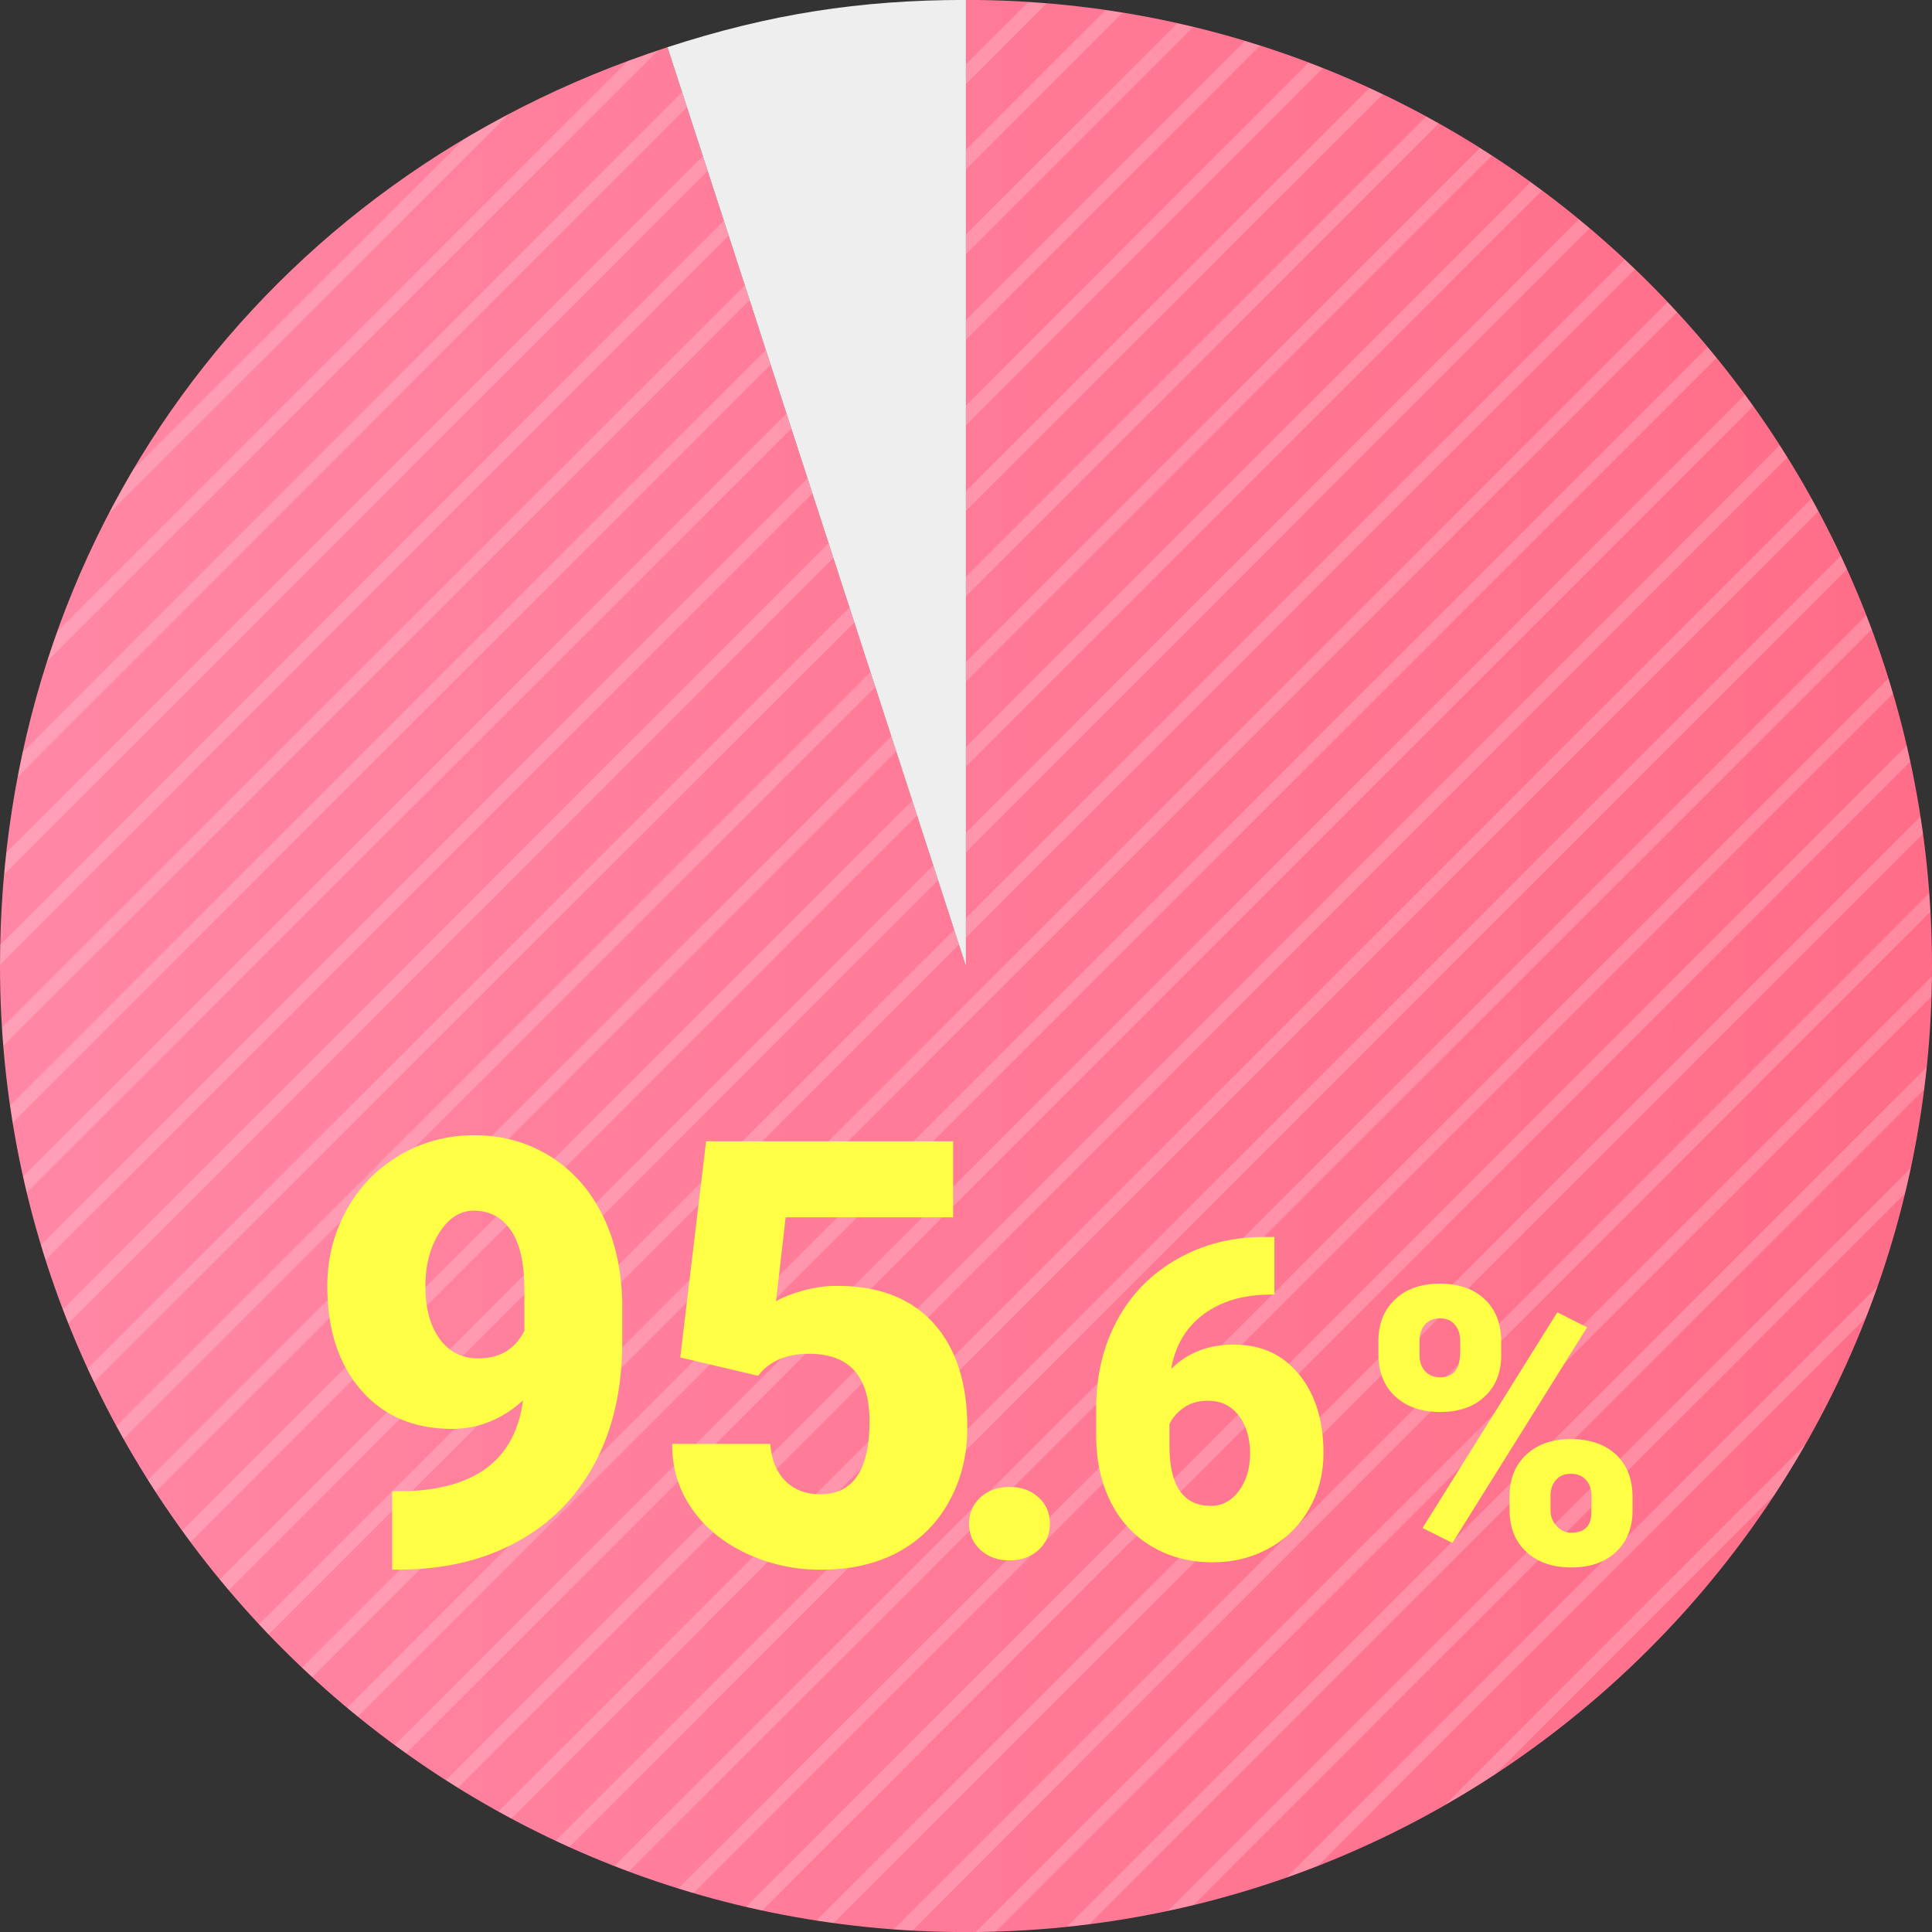
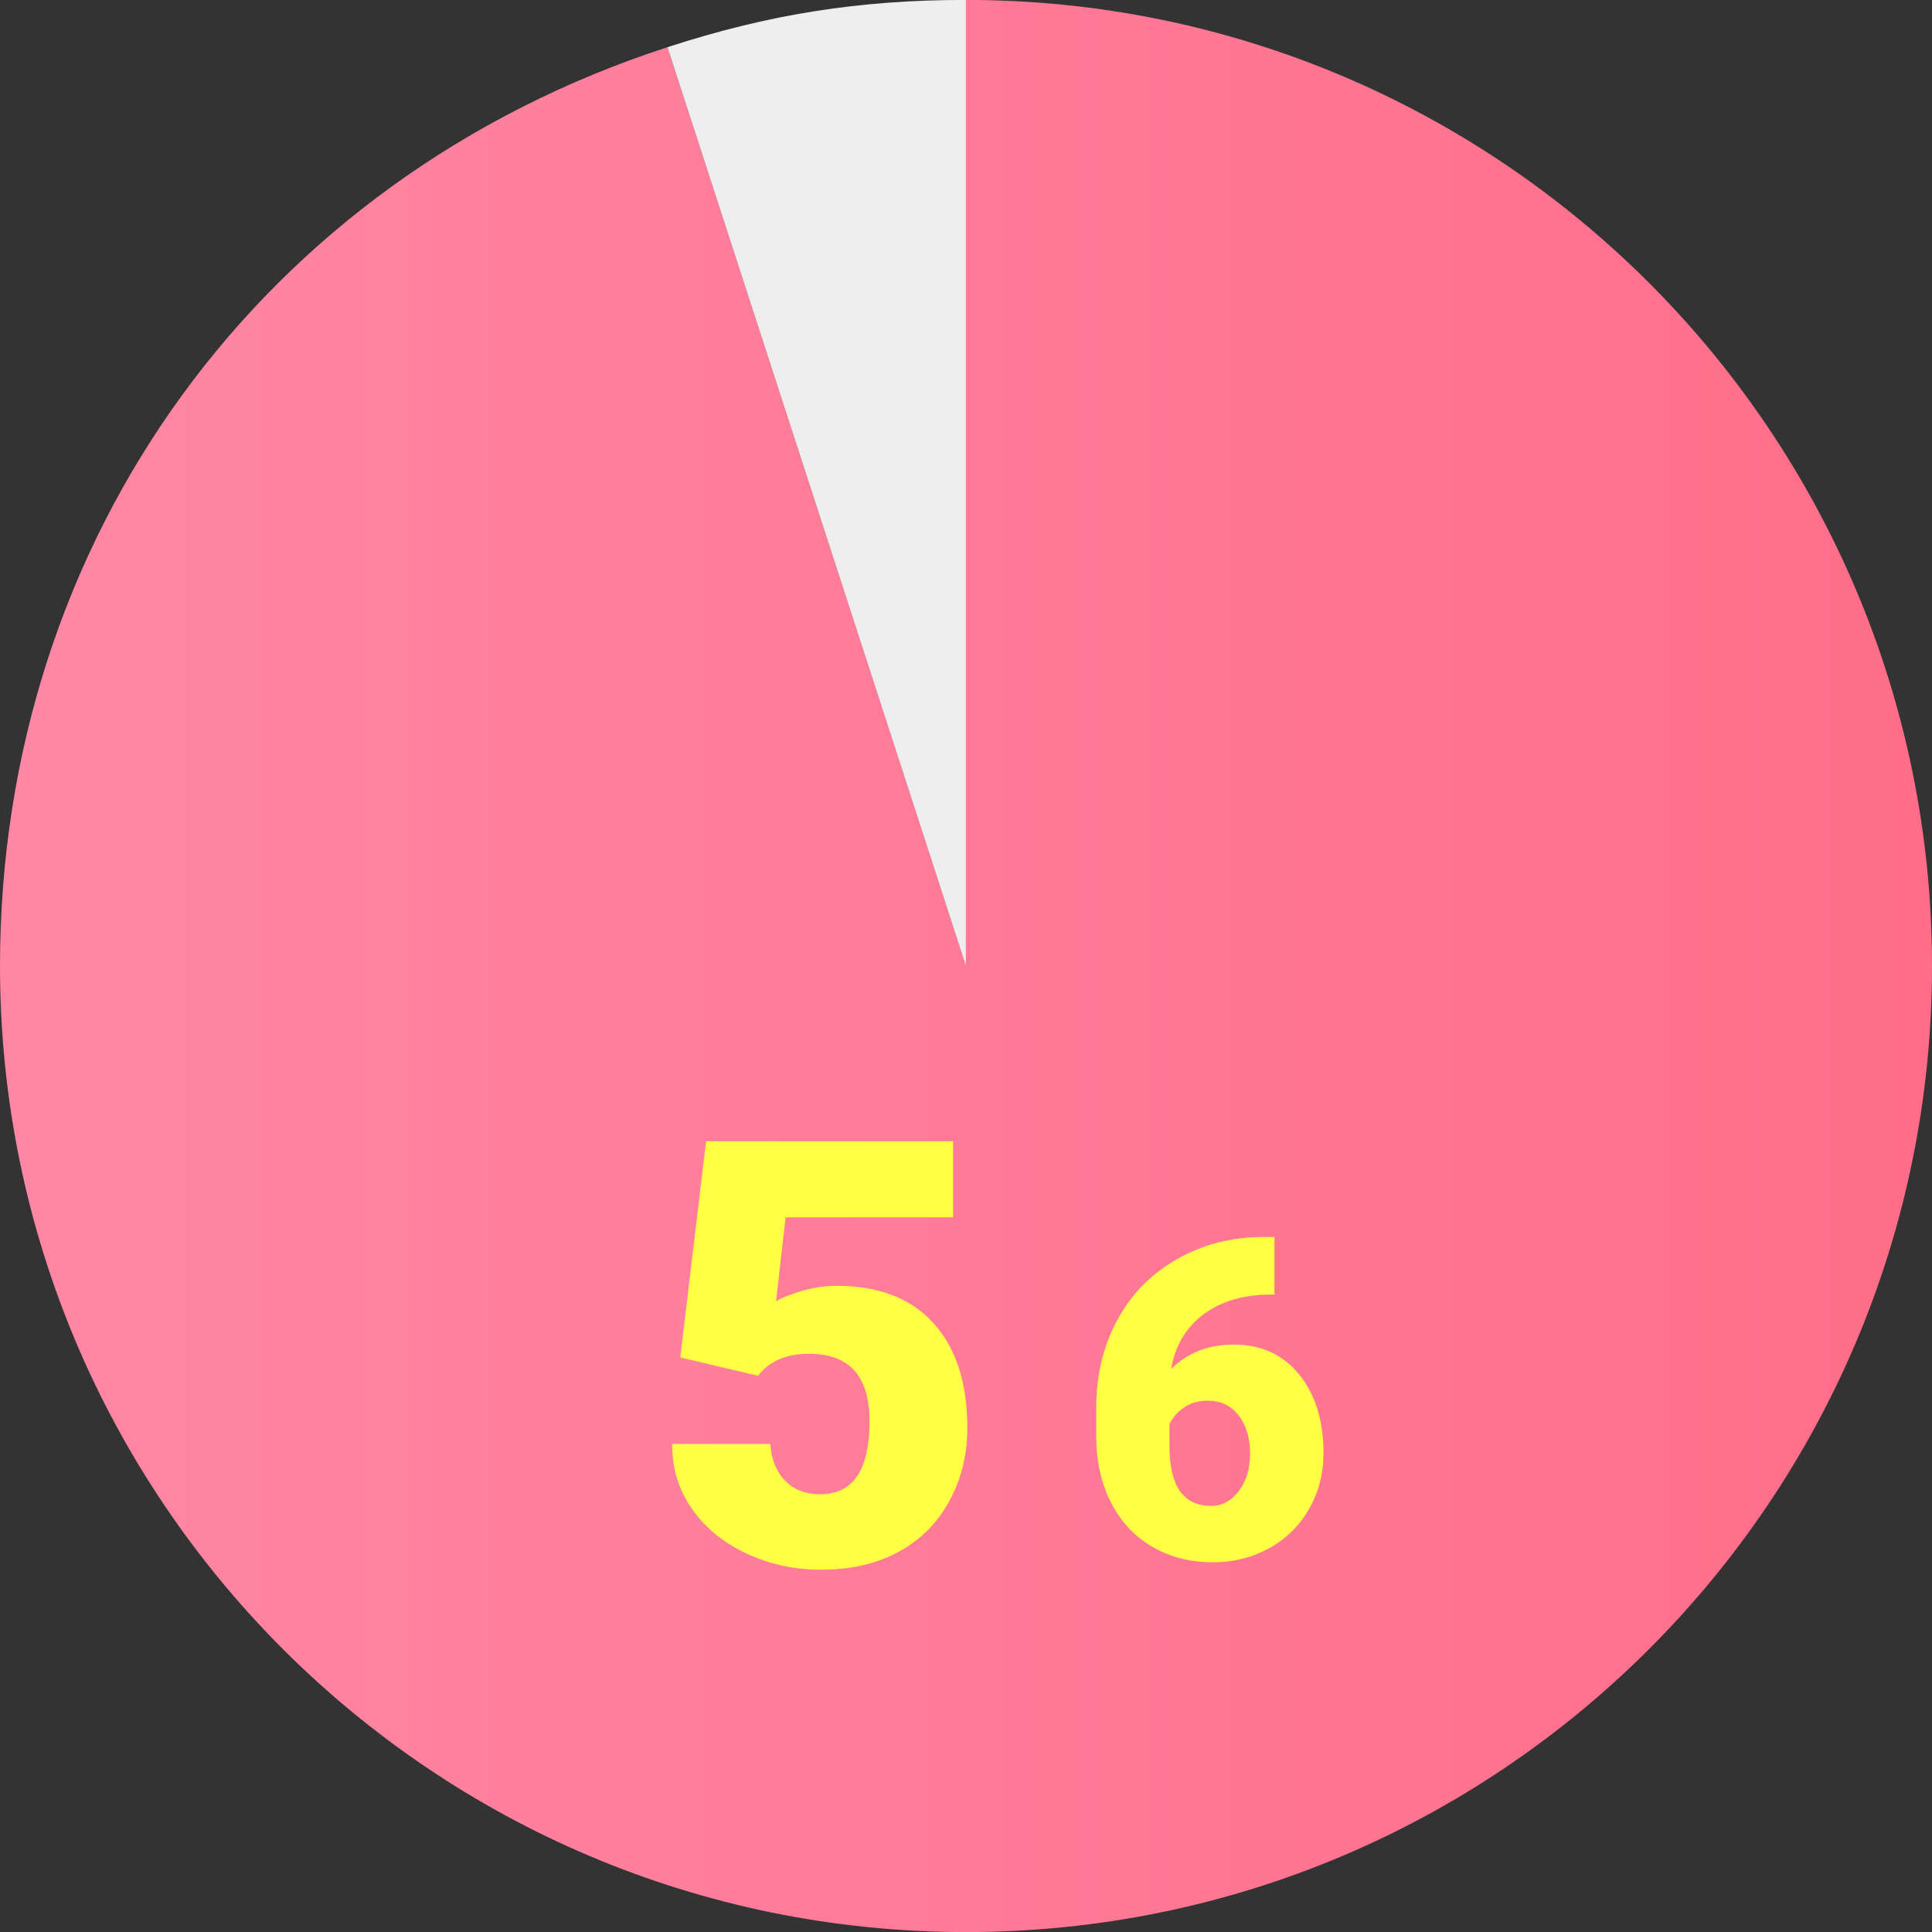
<svg xmlns="http://www.w3.org/2000/svg" id="_レイヤー_1" width="294" height="294" viewBox="0 0 294 294">
  <rect x="0" y="0" width="294" height="294" fill="#333333" stroke="none" />
  <defs>
    <style>.cls-1{fill:none;}.cls-2{fill:url(#_名称未設定グラデーション_2);}.cls-3{fill:#ffff46;}.cls-4{fill:#fff;}.cls-5{opacity:.2;}.cls-6{fill:#eee;}.cls-7{clip-path:url(#clippath);}</style>
    <linearGradient id="_名称未設定グラデーション_2" x1="0" y1="12297" x2="294" y2="12297" gradientTransform="translate(0 12444) scale(1 -1)" gradientUnits="userSpaceOnUse">
      <stop offset="0" stop-color="#ff87a5" />
      <stop offset="1" stop-color="#ff6d88" />
    </linearGradient>
    <clipPath id="clippath">
-       <path class="cls-1" d="M147,147V.01C228.18.01,294,65.83,294,147.01s-65.82,147-147.01,147S0,228.18,0,147C0,82.05,39.8,27.27,101.58,7.2l45.43,139.8h-.01Z" />
-     </clipPath>
+       </clipPath>
  </defs>
  <path class="cls-2" d="M147,146.99V-.01C228.19-.01,294,65.81,294,147s-65.82,147.01-147.01,147.01S0,228.18,0,146.99C0,82.04,39.8,27.25,101.58,7.18l45.43,139.81h-.01Z" />
  <g class="cls-7">
    <g class="cls-5">
-       <path class="cls-4" d="M115.69,394.68l-1.5-1.5L384.48,123.11l1.5,1.5L115.69,394.68ZM109.32,388.31l-1.5-1.5L377.9,116.53l1.5,1.5L109.32,388.31ZM102.74,381.73l-1.5-1.5L371.32,110.16l1.5,1.5L102.74,381.73ZM96.16,375.36l-1.5-1.5L364.95,103.57l1.5,1.5L96.16,375.36ZM89.79,368.77l-1.5-1.5L358.37,97.21l1.5,1.5L89.79,368.77ZM83.21,362.2l-1.5-1.5L352,90.62l1.5,1.5L83.21,362.2ZM76.84,355.83l-1.5-1.5L345.41,84.04l1.5,1.5L76.84,355.83ZM70.25,349.25l-1.5-1.5L338.83,77.67l1.5,1.5L70.25,349.25ZM63.88,342.88l-1.5-1.5L332.46,71.1l1.5,1.5L63.88,342.88ZM57.3,336.3l-1.5-1.5L325.88,64.73l1.5,1.5L57.3,336.3ZM50.72,329.71l-1.5-1.5L319.51,58.14l1.5,1.5L50.72,329.71ZM44.35,323.34l-1.5-1.5L312.93,51.78l1.5,1.5L44.35,323.34ZM37.77,316.76l-1.5-1.5L306.34,45.19l1.5,1.5L37.77,316.76ZM31.4,310.39l-1.5-1.5L299.97,38.61l1.5,1.5L31.4,310.39ZM24.81,303.81l-1.5-1.5L293.39,32.24l1.5,1.5L24.81,303.81ZM18.23,297.44l-1.5-1.5L287.02,25.66l1.5,1.5L18.23,297.44ZM11.86,290.86l-1.5-1.5L280.44,19.29l1.5,1.5L11.86,290.86ZM5.28,284.28l-1.5-1.5L274.07,12.71l1.5,1.5L5.28,284.28ZM-1.09,277.91l-1.5-1.5L267.49,6.12l1.5,1.5L-1.09,277.91ZM-7.67,271.32l-1.5-1.5L260.9-.25l1.5,1.5L-7.67,271.32ZM-14.26,264.95l-1.5-1.5L254.54-6.83l1.5,1.5L-14.26,264.95ZM-20.63,258.37l-1.5-1.5L247.95-13.2l1.5,1.5L-20.63,258.37ZM-27.21,251.79l-1.5-1.5L241.58-19.78l1.5,1.5L-27.21,251.79ZM-33.58,245.42l-1.5-1.5L235-26.36l1.5,1.5L-33.58,245.42ZM-40.16,238.84l-1.5-1.5L228.42-32.73l1.5,1.5L-40.16,238.84ZM-46.74,232.25l-1.5-1.5L222.05-39.32l1.5,1.5L-46.74,232.25ZM-53.11,225.88l-1.5-1.5L215.46-45.69l1.5,1.5L-53.11,225.88ZM-59.7,219.31l-1.5-1.5L209.1-52.27l1.5,1.5L-59.7,219.31ZM-66.07,212.94l-1.5-1.5L202.51-58.85l1.5,1.5L-66.07,212.94ZM-72.65,206.36l-1.5-1.5L195.93-65.22l1.5,1.5L-72.65,206.36ZM-79.02,199.99l-1.5-1.5L189.56-71.8l1.5,1.5L-79.02,199.99ZM-85.6,193.41l-1.5-1.5L182.98-78.16l1.5,1.5L-85.6,193.41ZM-92.18,186.82l-1.5-1.5L176.61-84.75l1.5,1.5L-92.18,186.82ZM-98.55,180.45l-1.5-1.5L170.02-91.33l1.5,1.5L-98.55,180.45Z" />
-     </g>
+       </g>
  </g>
  <path class="cls-6" d="M146.99,146.99L101.57,7.18C117.01,2.16,130.76-.01,146.99-.01v147.01h0Z" />
-   <path class="cls-3" d="M79.58,213.11c-3.21,2.89-6.8,4.33-10.78,4.33-5.83,0-10.45-1.97-13.87-5.92-3.42-3.95-5.12-9.22-5.12-15.81,0-4.12.96-7.95,2.87-11.48s4.6-6.33,8.06-8.39c3.46-2.06,7.28-3.09,11.46-3.09s8.08,1.07,11.51,3.2c3.43,2.14,6.1,5.15,8.02,9.05,1.91,3.9,2.9,8.4,2.96,13.49v5.7c0,7.1-1.39,13.25-4.17,18.46-2.78,5.21-6.75,9.22-11.9,12.01-5.15,2.8-11.16,4.2-18.02,4.2h-.93v-11.93l2.83-.04c10.25-.5,15.95-5.09,17.09-13.78ZM72.82,206.71c3.24,0,5.57-1.4,6.98-4.2v-6.18c0-4.12-.69-7.17-2.08-9.14-1.38-1.97-3.25-2.96-5.61-2.96-2.09,0-3.84,1.12-5.26,3.36-1.41,2.24-2.12,4.95-2.12,8.13,0,3.36.72,6.03,2.17,8.02,1.44,1.99,3.42,2.98,5.92,2.98Z" />
  <path class="cls-3" d="M103.52,206.57l3.93-32.9h37.59v11.57h-25.49l-1.46,12.78c1.06-.62,2.45-1.17,4.17-1.64s3.41-.71,5.06-.71c6.39,0,11.3,1.89,14.73,5.68,3.43,3.78,5.15,9.09,5.15,15.92,0,4.12-.92,7.86-2.76,11.2-1.84,3.34-4.42,5.91-7.75,7.71-3.33,1.8-7.26,2.69-11.79,2.69-4.04,0-7.82-.83-11.35-2.49-3.53-1.66-6.3-3.94-8.3-6.84-2-2.9-2.99-6.17-2.96-9.82h14.93c.15,2.35.9,4.22,2.25,5.6,1.35,1.38,3.14,2.07,5.34,2.07,5.01,0,7.51-3.7,7.51-11.11,0-6.85-3.06-10.27-9.19-10.27-3.48,0-6.07,1.12-7.77,3.35l-11.84-2.79Z" />
-   <path class="cls-3" d="M153.62,226.27c1.76,0,3.23.52,4.4,1.57,1.17,1.05,1.75,2.39,1.75,4.02s-.58,2.97-1.75,4.02c-1.17,1.05-2.63,1.57-4.4,1.57s-3.26-.53-4.42-1.59-1.74-2.39-1.74-4,.58-2.94,1.74-4c1.16-1.06,2.63-1.59,4.42-1.59Z" />
  <path class="cls-3" d="M193.93,188.24v8.76h-.5c-4.17,0-7.59,1-10.27,2.99-2.68,2-4.33,4.77-4.94,8.32,2.51-2.47,5.69-3.7,9.52-3.7,4.17,0,7.49,1.52,9.96,4.56,2.47,3.04,3.7,7.03,3.7,11.97,0,3.06-.72,5.88-2.17,8.43-1.44,2.56-3.46,4.56-6.05,6-2.59,1.44-5.46,2.17-8.62,2.17-3.42,0-6.47-.78-9.16-2.33-2.69-1.55-4.79-3.78-6.28-6.66-1.5-2.89-2.27-6.22-2.31-9.99v-4.46c0-4.96,1.06-9.42,3.19-13.38,2.13-3.96,5.16-7.06,9.11-9.31,3.95-2.25,8.32-3.37,13.13-3.37h1.69ZM183.88,213.15c-1.48,0-2.71.34-3.7,1.03-.99.68-1.73,1.52-2.22,2.51v3.34c0,6.08,2.11,9.13,6.32,9.13,1.7,0,3.11-.76,4.25-2.28s1.7-3.43,1.7-5.72-.58-4.28-1.74-5.77c-1.16-1.49-2.7-2.23-4.61-2.23Z" />
-   <path class="cls-3" d="M209.76,204.02c0-2.6.85-4.69,2.54-6.29,1.69-1.6,3.96-2.39,6.81-2.39s5.16.79,6.83,2.38,2.51,3.73,2.51,6.45v2.08c0,2.6-.84,4.68-2.51,6.26-1.67,1.58-3.93,2.36-6.78,2.36s-5.1-.78-6.82-2.35c-1.72-1.57-2.58-3.72-2.58-6.45v-2.05ZM216.02,206.24c0,.99.28,1.8.84,2.42.56.62,1.33.93,2.31.93,2.02,0,3.03-1.28,3.03-3.84v-1.72c0-.99-.27-1.81-.81-2.45s-1.3-.96-2.28-.96-1.69.31-2.25.93c-.56.62-.84,1.47-.84,2.54v2.15ZM221.01,234.8l-4.53-2.28,20.5-32.82,4.53,2.28-20.5,32.82ZM229.72,227.64c0-2.61.85-4.71,2.55-6.29,1.7-1.58,3.97-2.36,6.79-2.36s5.14.78,6.83,2.34c1.69,1.56,2.54,3.73,2.54,6.52v2.02c0,2.61-.84,4.71-2.51,6.29-1.67,1.58-3.94,2.36-6.81,2.36s-5.1-.78-6.82-2.35c-1.72-1.57-2.58-3.72-2.58-6.45v-2.08ZM235.95,229.86c0,.9.31,1.69.92,2.36s1.37,1.02,2.25,1.02c1.86,0,2.87-.88,3.03-2.64l.03-2.95c0-1.01-.28-1.83-.84-2.45-.56-.62-1.32-.93-2.28-.93s-1.66.29-2.22.87c-.56.58-.86,1.37-.89,2.36v2.35Z" />
</svg>